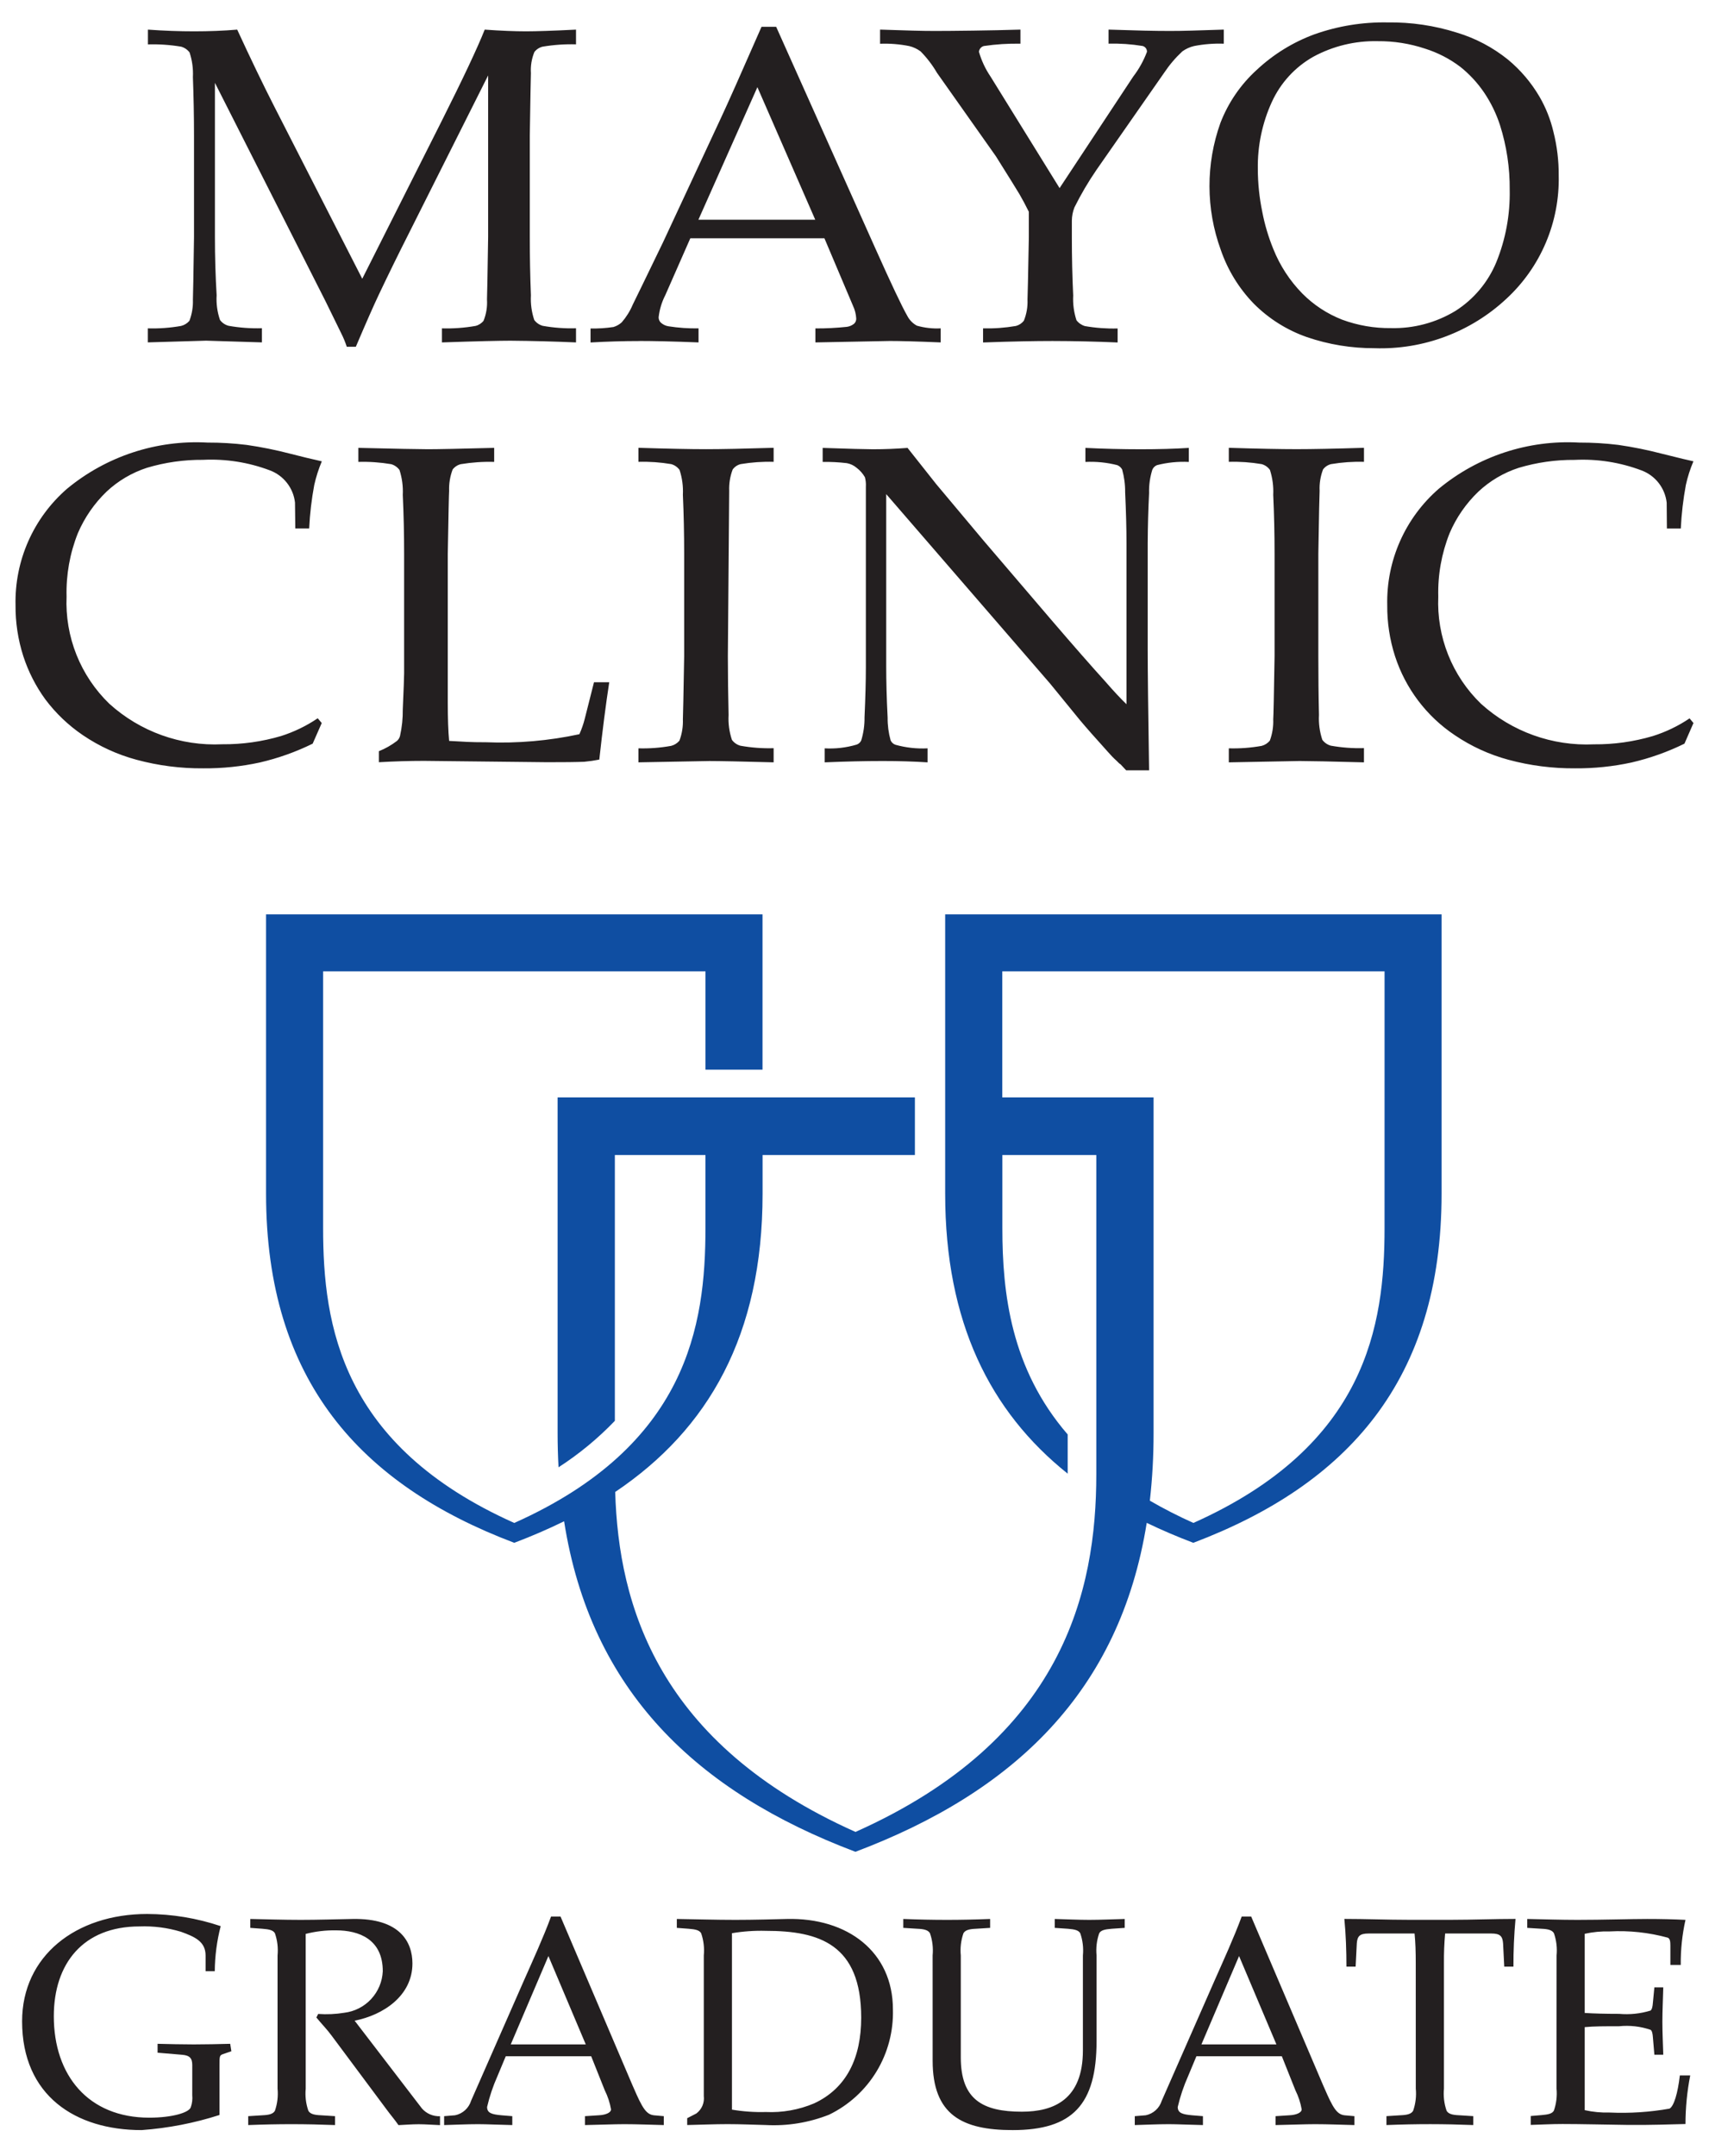
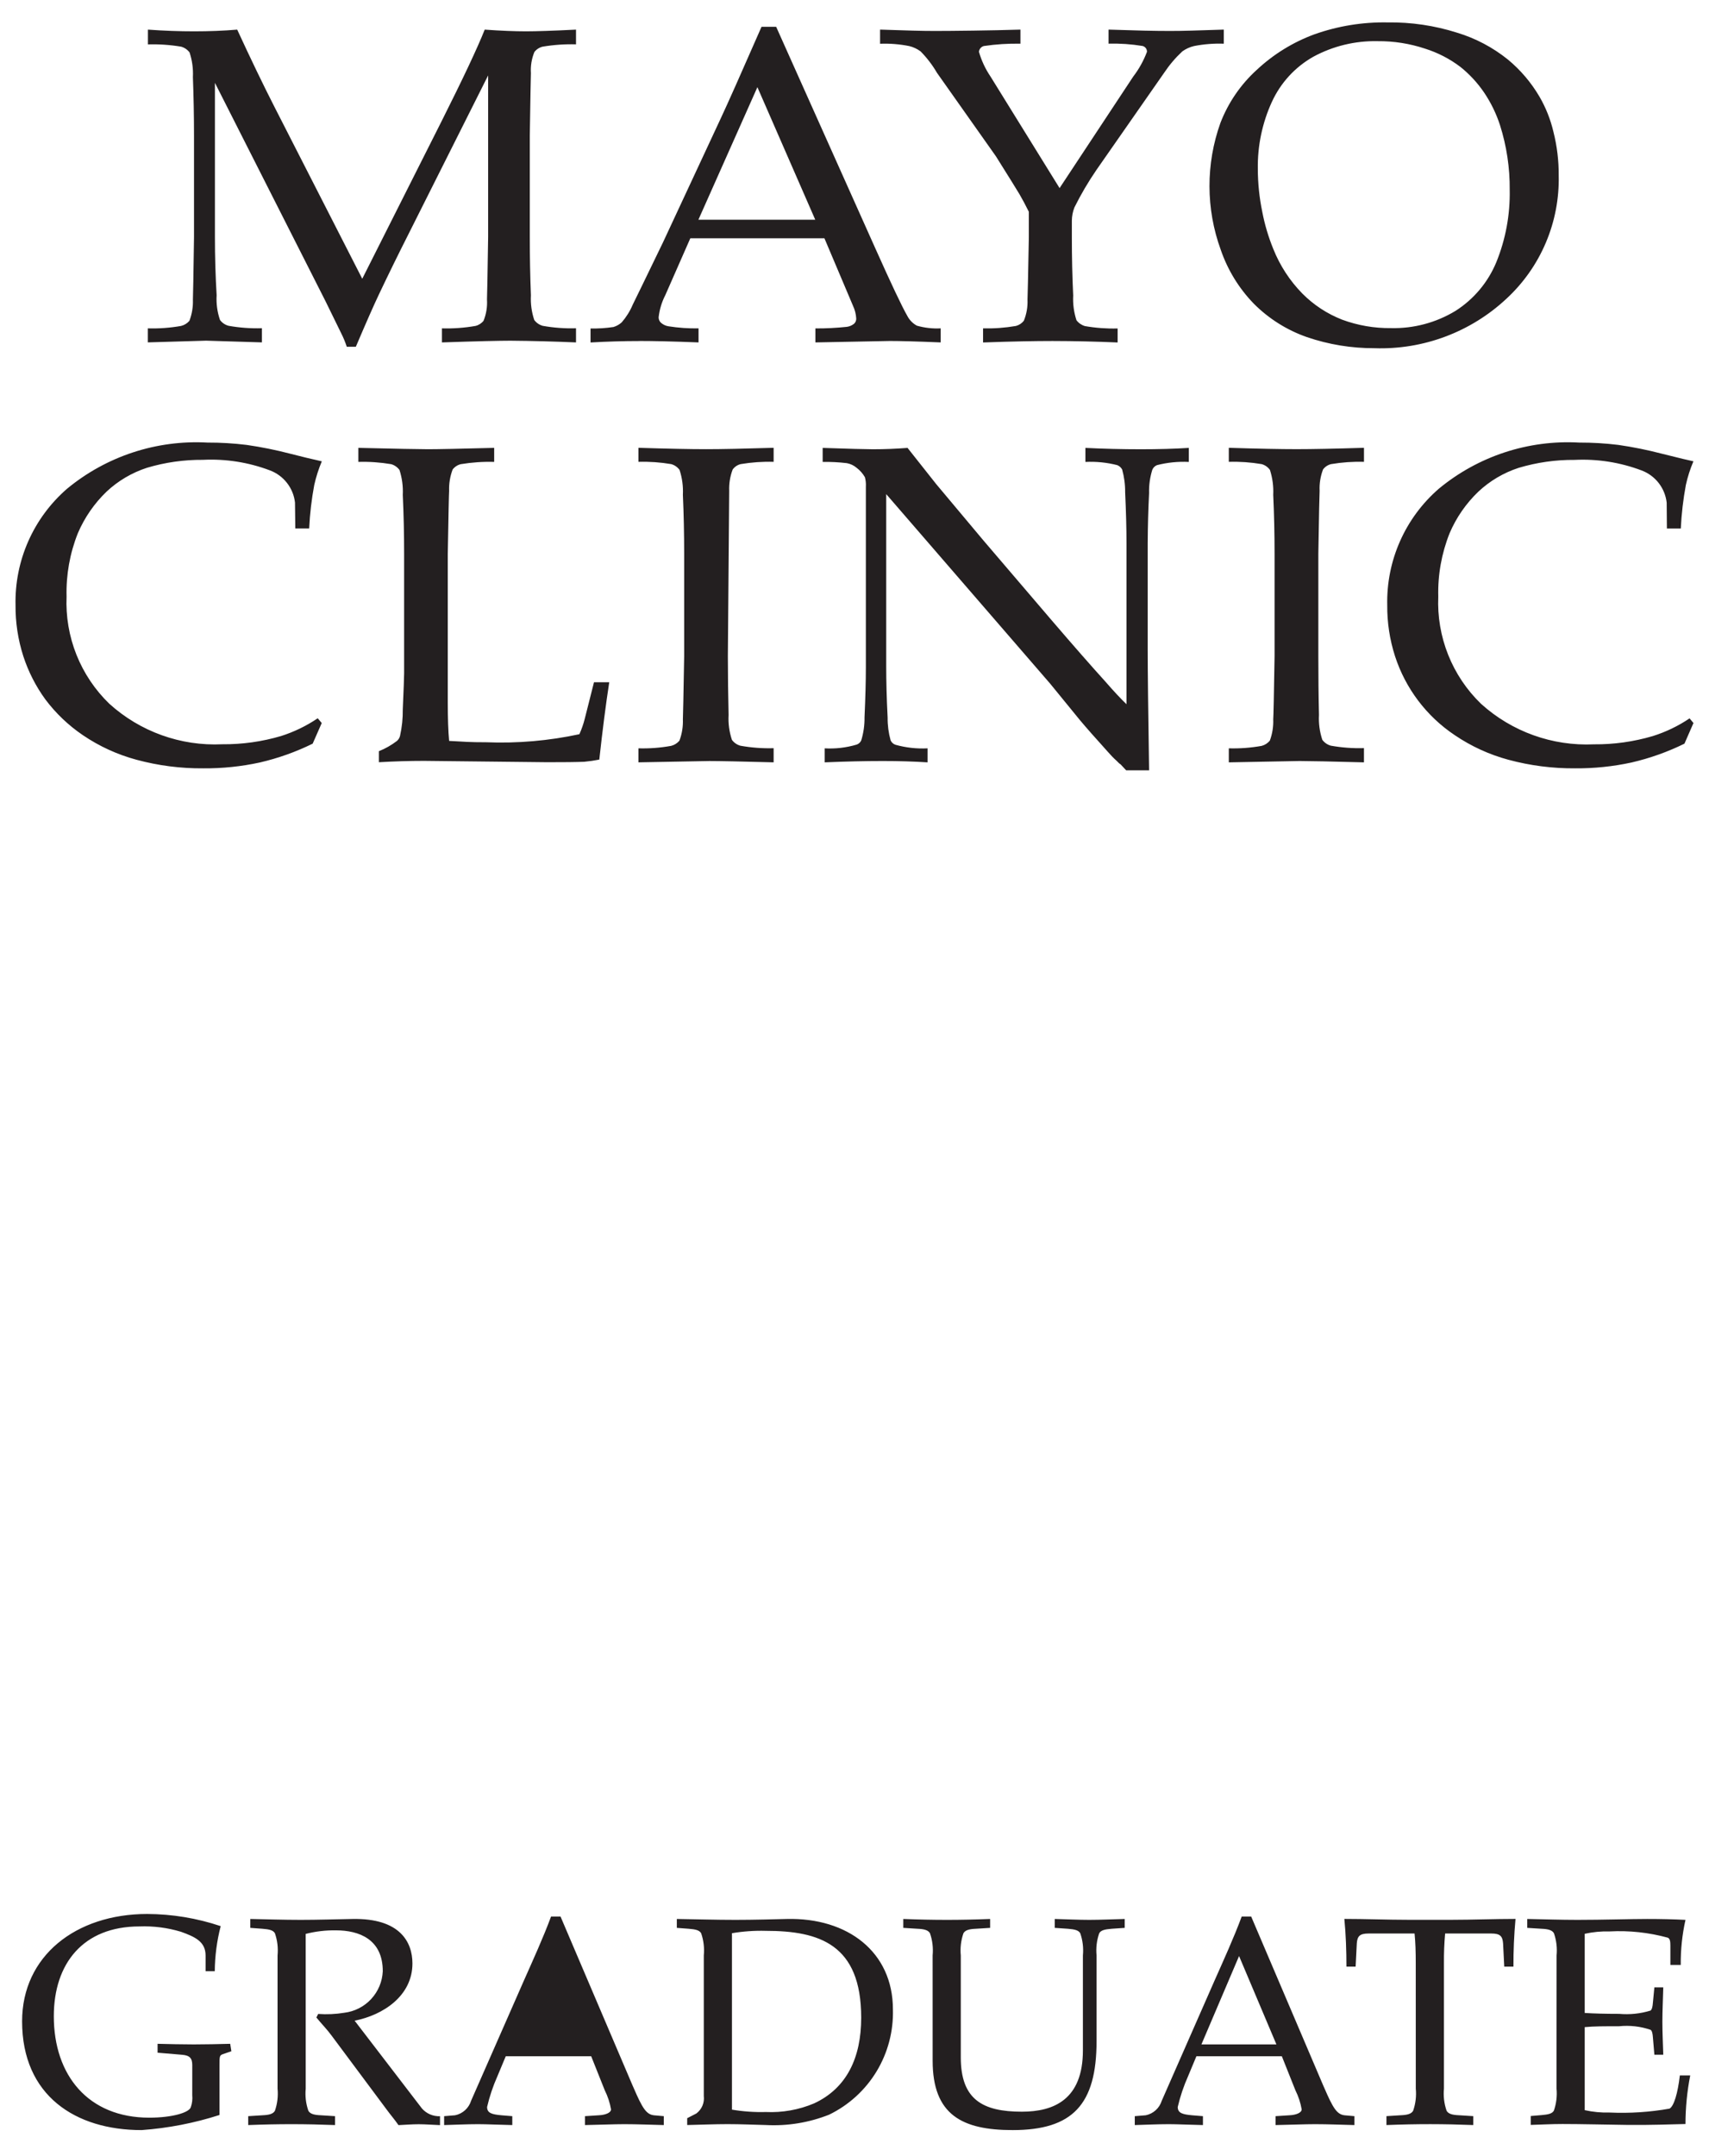
<svg xmlns="http://www.w3.org/2000/svg" width="88" height="111" viewBox="0 0 88 111" fill="none">
-   <path d="M61.451 47.069H48.669V61.451C48.669 68.051 50.969 72.657 54.977 75.86V73.842C52.047 70.451 51.614 66.563 51.614 63.223V59.457H56.451V75.894C56.451 81.889 54.77 89.522 44.051 94.303C33.88 89.759 31.851 82.639 31.678 76.803C36.478 73.578 39.267 68.732 39.267 61.453V59.457H47.11V56.492H28.712V73.769C28.712 74.369 28.728 74.957 28.76 75.533C29.816 74.851 30.79 74.048 31.66 73.141V59.457H36.325V63.225C36.325 68.225 35.401 74.412 26.481 78.398C17.562 74.413 16.638 68.222 16.638 63.225V50.003H36.327V55.064H39.264V47.069H13.7V61.451C13.7 71.059 18.563 76.428 26.481 79.42C27.376 79.081 28.232 78.711 29.047 78.312C30.413 87.04 35.872 92.238 44.047 95.326C52.212 92.246 57.662 87.072 59.047 78.393C59.832 78.77 60.633 79.112 61.447 79.42C69.368 76.42 74.23 71.058 74.23 61.451V47.069H61.451ZM71.293 63.224C71.293 68.224 70.37 74.411 61.451 78.397C60.684 78.054 59.935 77.672 59.208 77.251C59.338 76.095 59.402 74.932 59.4 73.768V56.492H51.61V50.003H71.294L71.293 63.224Z" fill="#0F4EA2" />
-   <path d="M19.511 39.244V38.669C19.842 38.537 20.154 38.36 20.437 38.143C20.518 38.075 20.575 37.982 20.599 37.879C20.699 37.431 20.746 36.973 20.74 36.514C20.785 35.474 20.809 34.857 20.809 34.658V28.51C20.809 27.48 20.786 26.467 20.74 25.479C20.762 25.044 20.704 24.609 20.571 24.194C20.465 24.049 20.314 23.943 20.141 23.894C19.583 23.801 19.018 23.761 18.453 23.777V23.055C20.384 23.101 21.575 23.125 22.035 23.125C22.542 23.125 23.679 23.102 25.446 23.055V23.777C24.871 23.761 24.295 23.801 23.727 23.894C23.559 23.935 23.41 24.033 23.306 24.171C23.174 24.522 23.113 24.896 23.126 25.271C23.114 25.423 23.093 26.5 23.057 28.507V36.184C23.057 36.984 23.08 37.636 23.126 38.14C24.026 38.186 24.132 38.209 25.026 38.209C26.64 38.274 28.255 38.135 29.834 37.795C29.948 37.542 30.039 37.279 30.108 37.01L30.586 35.12H31.371C31.196 36.253 31.026 37.581 30.859 39.102C30.603 39.152 30.345 39.19 30.086 39.214C29.672 39.231 29.037 39.238 28.181 39.237L21.833 39.168C21.074 39.168 20.298 39.192 19.513 39.237M39.836 38.522V39.243C38.155 39.198 37.051 39.176 36.524 39.176L32.875 39.243V38.522C33.439 38.538 34.004 38.496 34.559 38.395C34.726 38.353 34.875 38.259 34.986 38.127C35.117 37.776 35.177 37.402 35.163 37.027C35.172 36.865 35.194 35.782 35.229 33.779V28.503C35.229 27.472 35.207 26.462 35.163 25.473C35.185 25.039 35.127 24.604 34.992 24.191C34.886 24.044 34.733 23.938 34.559 23.891C34.003 23.797 33.439 23.758 32.875 23.774V23.052C34.375 23.099 35.541 23.123 36.361 23.123C37.148 23.123 38.304 23.099 39.836 23.052V23.774C39.269 23.758 38.701 23.797 38.141 23.891C37.974 23.931 37.827 24.03 37.726 24.17C37.593 24.521 37.533 24.895 37.548 25.27C37.537 25.42 37.517 26.496 37.479 28.501V33.776C37.479 34.816 37.494 35.824 37.517 36.805C37.492 37.24 37.551 37.675 37.689 38.088C37.796 38.234 37.949 38.339 38.123 38.388C38.688 38.489 39.262 38.532 39.836 38.515M37.548 25.275C37.537 25.425 37.517 26.501 37.479 28.506V33.781M42.465 39.244V38.523C43.019 38.554 43.574 38.489 44.106 38.332C44.159 38.315 44.208 38.287 44.249 38.249C44.291 38.212 44.324 38.167 44.347 38.116C44.465 37.729 44.522 37.326 44.516 36.922C44.562 35.916 44.585 35.055 44.585 34.328V25.058C44.596 24.892 44.579 24.726 44.536 24.565C44.426 24.375 44.28 24.209 44.104 24.077C43.961 23.956 43.788 23.875 43.604 23.842C43.192 23.793 42.776 23.772 42.361 23.779V23.057C43.729 23.103 44.594 23.127 44.947 23.127C45.547 23.127 46.134 23.103 46.732 23.057L48.206 24.919L50.637 27.819L54.176 31.959C55.309 33.279 56.219 34.317 56.905 35.072C57.34 35.573 57.707 35.966 58.005 36.251V27.951C58.005 27.206 57.982 26.333 57.936 25.342C57.94 24.946 57.888 24.551 57.782 24.169C57.727 24.067 57.638 23.988 57.53 23.944C56.995 23.807 56.442 23.752 55.89 23.779V23.057C56.828 23.103 57.776 23.127 58.744 23.127C59.649 23.127 60.472 23.104 61.213 23.057V23.779C60.662 23.752 60.11 23.807 59.575 23.944C59.521 23.966 59.472 23.998 59.431 24.039C59.39 24.08 59.357 24.128 59.335 24.182C59.214 24.57 59.157 24.976 59.169 25.382C59.126 26.243 59.102 27.104 59.098 27.966V33.443C59.098 34.555 59.122 36.626 59.169 39.655H57.989L57.694 39.339C57.648 39.33 57.548 39.209 57.508 39.175C57.348 39.032 57.197 38.878 57.057 38.715C56.4 37.988 55.916 37.439 55.606 37.068L54.075 35.193L45.633 25.436V34.273C45.633 35.027 45.652 35.911 45.706 36.938C45.701 37.334 45.753 37.729 45.859 38.111C45.883 38.165 45.917 38.213 45.961 38.252C46.004 38.291 46.055 38.322 46.111 38.34C46.648 38.489 47.205 38.551 47.761 38.523V39.244C47.061 39.199 46.289 39.175 45.455 39.175C44.536 39.175 43.536 39.199 42.462 39.244M70.233 38.522V39.244C68.556 39.199 67.452 39.176 66.921 39.175L63.274 39.244V38.522C63.84 38.538 64.407 38.496 64.965 38.396C65.13 38.353 65.277 38.259 65.386 38.127C65.516 37.776 65.576 37.402 65.561 37.027C65.575 36.867 65.598 35.785 65.63 33.781V28.503C65.63 27.473 65.607 26.463 65.561 25.473C65.582 25.039 65.525 24.605 65.392 24.191C65.288 24.044 65.136 23.938 64.962 23.891C64.404 23.797 63.839 23.758 63.274 23.774V23.052C64.774 23.099 65.942 23.122 66.76 23.122C67.547 23.122 68.708 23.1 70.234 23.052V23.774C69.668 23.758 69.102 23.797 68.543 23.891C68.375 23.931 68.227 24.029 68.125 24.168C67.992 24.519 67.932 24.893 67.95 25.268C67.939 25.417 67.917 26.494 67.884 28.497V33.773C67.884 34.813 67.893 35.821 67.917 36.802C67.893 37.237 67.952 37.672 68.089 38.085C68.197 38.23 68.35 38.336 68.524 38.385C69.088 38.486 69.661 38.528 70.234 38.511M87.2 37.22L86.736 38.282C85.867 38.709 84.951 39.034 84.008 39.252C83.055 39.459 82.083 39.559 81.108 39.552C79.948 39.561 78.793 39.413 77.673 39.111C76.689 38.846 75.755 38.418 74.911 37.846C73.456 36.875 72.372 35.442 71.832 33.778C71.559 32.929 71.424 32.041 71.432 31.149C71.407 30.017 71.632 28.894 72.09 27.86C72.548 26.825 73.229 25.904 74.084 25.162C76.109 23.485 78.692 22.635 81.317 22.783C81.989 22.781 82.659 22.821 83.326 22.902C84.082 23.011 84.832 23.162 85.571 23.355C86.459 23.578 86.997 23.707 87.198 23.747C87.03 24.141 86.9 24.549 86.808 24.967C86.671 25.707 86.584 26.455 86.548 27.206H85.832L85.821 25.874C85.779 25.504 85.635 25.153 85.406 24.86C85.177 24.567 84.87 24.343 84.521 24.214C83.423 23.8 82.252 23.616 81.08 23.674C80.106 23.666 79.137 23.804 78.204 24.082C77.427 24.334 76.715 24.754 76.12 25.313C75.488 25.919 74.985 26.646 74.642 27.451C74.229 28.487 74.031 29.596 74.06 30.71C74.016 31.733 74.189 32.754 74.568 33.706C74.947 34.657 75.524 35.517 76.26 36.229C77.847 37.666 79.938 38.416 82.077 38.316C83.101 38.325 84.121 38.182 85.104 37.892C85.777 37.681 86.415 37.374 87 36.98L87.2 37.22ZM16.567 37.22L16.1 38.282C15.231 38.709 14.317 39.034 13.374 39.252C12.419 39.459 11.444 39.56 10.467 39.552C9.307 39.562 8.152 39.413 7.032 39.111C6.047 38.846 5.113 38.419 4.269 37.846C3.527 37.343 2.873 36.72 2.335 36.003C1.842 35.326 1.459 34.575 1.2 33.778C0.927 32.929 0.792 32.041 0.8 31.149C0.775 30.018 0.999 28.895 1.457 27.86C1.915 26.825 2.595 25.904 3.45 25.162C5.477 23.486 8.061 22.637 10.686 22.783C11.359 22.781 12.032 22.821 12.7 22.903C13.456 23.012 14.206 23.163 14.945 23.356C15.485 23.496 16.027 23.627 16.571 23.748C16.405 24.142 16.274 24.551 16.181 24.968C16.043 25.706 15.956 26.453 15.92 27.203H15.205L15.19 25.871C15.149 25.501 15.005 25.15 14.775 24.857C14.546 24.563 14.239 24.34 13.89 24.211C12.792 23.797 11.62 23.613 10.448 23.671C9.474 23.663 8.505 23.801 7.572 24.079C6.794 24.331 6.081 24.751 5.485 25.31C4.855 25.917 4.353 26.644 4.009 27.448C3.596 28.484 3.399 29.593 3.428 30.707C3.384 31.73 3.557 32.751 3.936 33.703C4.315 34.654 4.892 35.514 5.628 36.226C7.215 37.664 9.307 38.415 11.446 38.313C12.471 38.322 13.491 38.179 14.474 37.889C15.143 37.676 15.778 37.369 16.36 36.975L16.567 37.22ZM7.617 2.283V1.525C8.448 1.585 9.244 1.614 10.003 1.613C10.773 1.613 11.51 1.585 12.214 1.525C12.915 3.044 13.554 4.37 14.133 5.503L18.653 14.35L22.733 6.25C23.844 4.04 24.586 2.465 24.959 1.525C25.794 1.585 26.503 1.613 27.084 1.613C27.613 1.613 28.47 1.585 29.66 1.525V2.283C29.084 2.267 28.507 2.307 27.938 2.403C27.771 2.444 27.623 2.54 27.517 2.676C27.375 3.021 27.314 3.393 27.338 3.765C27.33 3.916 27.312 4.985 27.28 6.972V12.203C27.28 13.232 27.299 14.232 27.338 15.203C27.315 15.633 27.373 16.064 27.51 16.473C27.618 16.619 27.772 16.725 27.947 16.773C28.512 16.874 29.086 16.916 29.66 16.898V17.627C28.533 17.578 27.404 17.548 26.276 17.539C25.745 17.539 24.576 17.564 22.756 17.627V16.903C23.335 16.92 23.914 16.878 24.484 16.778C24.648 16.739 24.794 16.645 24.899 16.513C25.04 16.164 25.1 15.788 25.076 15.413C25.085 15.253 25.104 14.184 25.135 12.194V3.882L21.025 12.069C20.508 13.09 20.004 14.118 19.513 15.152C19.246 15.714 18.849 16.614 18.322 17.852H17.857C17.779 17.614 17.684 17.383 17.571 17.16L16.76 15.503L11.067 4.264V12.193C11.067 13.221 11.096 14.226 11.155 15.2C11.129 15.631 11.188 16.063 11.328 16.471C11.436 16.619 11.592 16.724 11.769 16.771C12.336 16.872 12.912 16.914 13.487 16.896V17.625L10.613 17.537L7.613 17.625V16.903C8.187 16.92 8.761 16.878 9.326 16.778C9.493 16.737 9.643 16.644 9.754 16.513C9.886 16.164 9.947 15.792 9.933 15.419C9.942 15.26 9.961 14.188 9.99 12.203V6.969C9.99 5.947 9.969 4.948 9.933 3.969C9.955 3.539 9.896 3.108 9.761 2.699C9.653 2.555 9.5 2.451 9.327 2.403C8.762 2.308 8.189 2.269 7.617 2.286M32.947 17.553C33.62 17.553 34.625 17.573 35.969 17.627V16.903C35.45 16.912 34.932 16.877 34.42 16.796C34.267 16.773 34.126 16.703 34.014 16.596C33.95 16.524 33.914 16.431 33.914 16.335C33.959 15.934 34.076 15.545 34.261 15.187L35.546 12.266H42.451L43.926 15.749C44.021 15.952 44.076 16.171 44.089 16.394C44.091 16.442 44.083 16.49 44.066 16.535C44.049 16.58 44.023 16.622 43.989 16.656C43.88 16.748 43.747 16.807 43.605 16.825C43.067 16.882 42.527 16.909 41.986 16.906V17.627L45.822 17.553C46.314 17.553 47.185 17.573 48.437 17.627V16.903C48.024 16.925 47.61 16.878 47.212 16.765C46.996 16.648 46.822 16.467 46.712 16.248C46.439 15.772 45.889 14.611 45.064 12.766L39.966 1.379H39.213C38.146 3.814 37.449 5.38 37.12 6.079L34.138 12.479C33.238 14.332 32.727 15.397 32.583 15.679C32.443 16.012 32.251 16.32 32.015 16.593C31.892 16.705 31.746 16.787 31.587 16.834C31.197 16.893 30.802 16.918 30.408 16.909V17.63C31.253 17.581 32.099 17.556 32.946 17.556M39 4.487L41.979 11.311H35.962L39 4.487ZM58.35 3.945C58.648 3.556 58.887 3.126 59.06 2.667C59.062 2.599 59.041 2.532 59 2.477C58.959 2.423 58.9 2.384 58.834 2.367C58.255 2.272 57.668 2.232 57.081 2.247V1.524C58.55 1.573 59.415 1.594 60.235 1.594C61.025 1.594 61.455 1.572 63.016 1.524V2.249C62.504 2.231 61.992 2.272 61.49 2.369C61.272 2.419 61.065 2.513 60.883 2.643C60.529 2.972 60.215 3.341 59.947 3.743L56.461 8.743C56.037 9.361 55.657 10.007 55.324 10.678C55.239 10.895 55.195 11.125 55.192 11.358V12.22C55.192 13.247 55.215 14.248 55.261 15.214C55.238 15.645 55.296 16.076 55.43 16.486C55.539 16.63 55.692 16.735 55.865 16.786C56.421 16.883 56.985 16.924 57.549 16.909V17.63C56.433 17.581 55.316 17.556 54.199 17.554C53.299 17.554 52.099 17.575 50.62 17.63V16.903C51.186 16.917 51.752 16.876 52.31 16.78C52.472 16.738 52.617 16.644 52.72 16.512C52.86 16.166 52.924 15.795 52.908 15.422C52.917 15.264 52.94 14.194 52.977 12.212V10.903C52.81 10.564 52.648 10.26 52.491 9.991C52.38 9.802 51.977 9.154 51.282 8.046L48.245 3.746C48.012 3.346 47.729 2.976 47.404 2.646C47.229 2.516 47.029 2.422 46.817 2.372C46.323 2.273 45.82 2.233 45.317 2.252V1.524C46.881 1.573 47.352 1.594 48.144 1.594C48.972 1.594 51.071 1.572 52.544 1.524V2.249C51.914 2.237 51.285 2.277 50.662 2.369C50.594 2.387 50.533 2.425 50.487 2.479C50.442 2.532 50.414 2.599 50.408 2.669C50.539 3.124 50.742 3.555 51.008 3.947L54.56 9.683L58.35 3.945ZM65.49 5.25C65.938 4.267 66.686 3.451 67.627 2.92C68.642 2.37 69.784 2.094 70.938 2.12C71.765 2.112 72.587 2.242 73.372 2.502C74.033 2.709 74.654 3.029 75.205 3.449C75.673 3.824 76.082 4.267 76.419 4.763C76.769 5.282 77.045 5.847 77.238 6.442C77.579 7.517 77.748 8.64 77.738 9.768C77.764 11.047 77.529 12.319 77.046 13.504C76.619 14.533 75.886 15.406 74.946 16.004C73.945 16.611 72.791 16.919 71.621 16.89C70.765 16.9 69.915 16.753 69.112 16.457C68.338 16.155 67.636 15.694 67.052 15.103C66.411 14.447 65.906 13.671 65.566 12.82C65.312 12.199 65.12 11.554 64.995 10.895C64.846 10.174 64.77 9.439 64.768 8.703C64.748 7.512 64.995 6.331 65.49 5.248M62.86 12.862C63.216 13.899 63.797 14.845 64.56 15.632C65.329 16.404 66.263 16.992 67.291 17.352C68.412 17.736 69.59 17.929 70.775 17.925C73.287 18.01 75.73 17.095 77.567 15.38C78.441 14.573 79.134 13.59 79.598 12.494C80.063 11.399 80.289 10.217 80.261 9.028C80.266 8.273 80.175 7.52 79.99 6.788C79.841 6.152 79.599 5.542 79.271 4.977C78.846 4.252 78.298 3.606 77.651 3.07C76.872 2.441 75.978 1.969 75.019 1.68C73.866 1.315 72.662 1.137 71.453 1.154C70.168 1.13 68.889 1.338 67.678 1.768C66.578 2.173 65.571 2.795 64.715 3.595C63.886 4.347 63.245 5.283 62.842 6.327C62.085 8.44 62.091 10.753 62.86 12.862ZM9.9 106.309C9.9 105.958 9.778 105.809 9.381 105.775L8.114 105.668V105.21C8.74 105.225 9.366 105.241 9.976 105.241C10.602 105.241 11.228 105.226 11.853 105.21L11.914 105.592L11.471 105.745C11.303 105.806 11.303 105.867 11.303 106.31V108.874C10.001 109.293 8.653 109.554 7.289 109.652C3.889 109.652 1.138 107.881 1.138 104.052C1.138 100.694 3.901 98.527 7.579 98.527C8.866 98.532 10.144 98.743 11.364 99.153C11.168 99.911 11.065 100.69 11.059 101.473H10.586V100.664C10.586 99.947 10.036 99.702 9.319 99.443C8.627 99.234 7.905 99.141 7.182 99.168C4.282 99.168 2.771 101.076 2.771 103.793C2.771 106.83 4.542 109.013 7.686 109.013C8.861 109.013 9.731 108.753 9.823 108.479C9.894 108.278 9.92 108.065 9.899 107.853L9.9 106.309ZM15.742 107.515C15.705 107.902 15.751 108.293 15.879 108.66C15.971 108.813 16.154 108.874 16.52 108.889L17.253 108.935V109.393C16.516 109.364 15.778 109.348 15.04 109.347C14.292 109.347 13.575 109.362 12.781 109.393V108.935L13.514 108.889C13.88 108.874 14.063 108.813 14.155 108.66C14.283 108.293 14.329 107.902 14.292 107.515V100.662C14.329 100.275 14.283 99.884 14.155 99.517C14.063 99.364 13.88 99.317 13.514 99.288L12.888 99.242V98.784C13.697 98.799 14.582 98.83 15.483 98.83C16.384 98.83 17.269 98.8 18.154 98.784C20.596 98.738 21.237 99.974 21.237 101.074C21.237 102.738 19.737 103.73 18.261 104.02L21.726 108.538C21.841 108.67 21.985 108.775 22.146 108.844C22.307 108.913 22.482 108.945 22.657 108.938V109.396C22.257 109.381 21.909 109.35 21.557 109.35C21.205 109.35 20.87 109.381 20.519 109.396C20.319 109.106 20.092 108.847 19.893 108.572L17.085 104.802C16.841 104.466 16.551 104.176 16.291 103.856L16.383 103.673C16.831 103.705 17.282 103.685 17.726 103.612C18.256 103.549 18.747 103.299 19.11 102.908C19.474 102.516 19.686 102.009 19.71 101.475C19.71 99.827 18.489 99.369 17.298 99.369C16.773 99.361 16.25 99.423 15.741 99.552L15.742 107.515ZM32.562 107.332C32.699 107.637 32.867 108.049 33.05 108.37C33.218 108.66 33.386 108.858 33.661 108.889L34.18 108.935V109.393C33.508 109.378 32.837 109.347 32.15 109.347C31.616 109.347 30.944 109.378 30.12 109.393V108.935L30.837 108.889C31.158 108.874 31.463 108.767 31.463 108.584C31.404 108.245 31.296 107.915 31.142 107.607L30.442 105.852H26.042L25.615 106.875C25.387 107.386 25.208 107.917 25.081 108.462C25.081 108.783 25.341 108.844 25.814 108.889L26.379 108.935V109.393C25.646 109.378 25.066 109.347 24.624 109.347C24.024 109.347 23.449 109.378 22.869 109.393V108.935L23.434 108.889C23.626 108.85 23.803 108.759 23.948 108.628C24.093 108.496 24.2 108.328 24.258 108.141L26.975 101.959C27.448 100.891 27.967 99.759 28.375 98.659H28.863L32.562 107.332ZM30.162 105.241L28.239 100.693L26.3 105.241H30.162ZM36.24 100.662C36.277 100.275 36.231 99.884 36.103 99.517C36.011 99.364 35.828 99.317 35.462 99.288L34.851 99.242V98.784C35.874 98.799 36.851 98.83 37.858 98.83C38.865 98.83 39.842 98.8 40.514 98.784C43.643 98.708 45.978 100.478 45.978 103.439C46.01 104.562 45.718 105.671 45.136 106.632C44.554 107.593 43.706 108.366 42.696 108.857C41.659 109.269 40.544 109.451 39.43 109.391C38.819 109.376 38.148 109.345 37.461 109.345C36.774 109.345 36.103 109.376 35.385 109.391V109.04L35.858 108.796C35.995 108.693 36.103 108.555 36.17 108.397C36.237 108.239 36.261 108.066 36.24 107.896V100.662ZM37.69 108.599C38.265 108.696 38.847 108.737 39.43 108.721C40.282 108.761 41.132 108.61 41.918 108.278C43.597 107.5 44.345 105.927 44.345 103.867C44.345 100.082 42.178 99.395 39.43 99.395C38.847 99.379 38.265 99.42 37.69 99.517V108.599ZM48.023 100.662C48.06 100.275 48.014 99.884 47.886 99.517C47.794 99.364 47.611 99.303 47.245 99.288L46.512 99.242V98.784C47.306 98.815 48.023 98.83 48.771 98.83C49.471 98.83 50.191 98.815 50.984 98.784V99.242L50.251 99.288C49.885 99.303 49.702 99.364 49.61 99.517C49.482 99.884 49.436 100.275 49.473 100.662V105.912C49.473 108.08 50.602 108.705 52.617 108.705C54.265 108.705 55.761 108.079 55.761 105.546V100.662C55.798 100.275 55.752 99.884 55.624 99.517C55.532 99.364 55.349 99.317 54.983 99.288L54.311 99.242V98.784C54.921 98.799 55.532 98.83 56.082 98.83C56.693 98.83 57.242 98.8 57.914 98.784V99.242L57.242 99.288C56.876 99.318 56.693 99.364 56.601 99.517C56.473 99.884 56.427 100.275 56.464 100.662V105.073C56.464 108.339 55.228 109.652 52.145 109.652C49.55 109.652 48.024 108.874 48.024 106.08L48.023 100.662ZM68.125 107.332C68.262 107.637 68.43 108.049 68.613 108.37C68.781 108.66 68.949 108.858 69.224 108.889L69.743 108.935V109.393C69.071 109.378 68.4 109.347 67.713 109.347C67.179 109.347 66.507 109.378 65.683 109.393V108.935L66.4 108.889C66.721 108.874 67.026 108.767 67.026 108.584C66.967 108.245 66.859 107.915 66.705 107.607L66.005 105.852H61.605L61.178 106.875C60.95 107.386 60.771 107.917 60.644 108.462C60.644 108.783 60.904 108.844 61.377 108.889L61.942 108.935V109.393C61.209 109.378 60.629 109.347 60.187 109.347C59.587 109.347 59.012 109.378 58.432 109.393V108.935L58.997 108.889C59.189 108.85 59.366 108.759 59.511 108.628C59.656 108.496 59.763 108.328 59.821 108.141L62.538 101.959C63.011 100.891 63.53 99.759 63.938 98.659H64.426L68.125 107.332ZM65.725 105.241L63.802 100.693L61.864 105.241H65.725ZM72.9 101.058C72.9 100.478 72.885 99.99 72.839 99.532H70.475C70.017 99.532 69.895 99.669 69.865 100.032L69.804 101.238H69.331C69.331 100.414 69.301 99.574 69.224 98.781C70.324 98.781 71.424 98.827 72.524 98.827H74.737C75.837 98.827 76.937 98.781 78.037 98.781C77.963 99.598 77.927 100.418 77.93 101.238H77.457L77.396 100.032C77.366 99.666 77.243 99.532 76.786 99.532H74.413C74.367 100.039 74.347 100.549 74.352 101.058V107.514C74.315 107.901 74.361 108.292 74.489 108.659C74.581 108.812 74.764 108.873 75.13 108.888L75.863 108.934V109.392C75.126 109.363 74.388 109.347 73.65 109.346C72.902 109.346 72.185 109.361 71.391 109.392V108.934L72.124 108.888C72.49 108.873 72.673 108.812 72.765 108.659C72.893 108.292 72.939 107.901 72.902 107.514L72.9 101.058ZM80.152 100.662C80.189 100.275 80.143 99.884 80.015 99.517C79.923 99.364 79.74 99.303 79.374 99.288L78.641 99.242V98.784C79.481 98.799 80.35 98.83 81.22 98.83C82.548 98.83 83.952 98.784 84.82 98.784C85.507 98.784 86.194 98.799 86.789 98.83C86.619 99.591 86.537 100.37 86.545 101.15H86.011V100.158C86.011 99.958 85.996 99.792 85.874 99.746C84.9 99.48 83.89 99.371 82.882 99.425C82.451 99.413 82.021 99.454 81.6 99.547V103.622C82.088 103.652 82.638 103.668 83.371 103.668C83.916 103.717 84.466 103.66 84.989 103.5C85.065 103.439 85.096 103.3 85.111 103.1L85.187 102.306H85.645C85.63 102.932 85.599 103.512 85.599 104.077C85.599 104.642 85.63 105.222 85.645 105.771H85.187L85.111 104.871C85.096 104.671 85.065 104.535 84.989 104.489C84.469 104.312 83.917 104.25 83.371 104.306C82.638 104.306 82.071 104.306 81.6 104.352V108.626C82.021 108.719 82.451 108.76 82.882 108.748C83.914 108.795 84.948 108.728 85.965 108.548C86.194 108.426 86.392 107.754 86.499 106.839H87.033C86.872 107.663 86.79 108.5 86.789 109.339C86.117 109.354 84.912 109.4 83.782 109.385C82.607 109.37 81.401 109.339 80.455 109.339C79.875 109.339 79.371 109.37 78.822 109.385V108.927L79.371 108.881C79.737 108.85 79.92 108.805 80.012 108.652C80.14 108.285 80.186 107.894 80.149 107.507L80.152 100.662Z" fill="#231F20" />
+   <path d="M19.511 39.244V38.669C19.842 38.537 20.154 38.36 20.437 38.143C20.518 38.075 20.575 37.982 20.599 37.879C20.699 37.431 20.746 36.973 20.74 36.514C20.785 35.474 20.809 34.857 20.809 34.658V28.51C20.809 27.48 20.786 26.467 20.74 25.479C20.762 25.044 20.704 24.609 20.571 24.194C20.465 24.049 20.314 23.943 20.141 23.894C19.583 23.801 19.018 23.761 18.453 23.777V23.055C20.384 23.101 21.575 23.125 22.035 23.125C22.542 23.125 23.679 23.102 25.446 23.055V23.777C24.871 23.761 24.295 23.801 23.727 23.894C23.559 23.935 23.41 24.033 23.306 24.171C23.174 24.522 23.113 24.896 23.126 25.271C23.114 25.423 23.093 26.5 23.057 28.507V36.184C23.057 36.984 23.08 37.636 23.126 38.14C24.026 38.186 24.132 38.209 25.026 38.209C26.64 38.274 28.255 38.135 29.834 37.795C29.948 37.542 30.039 37.279 30.108 37.01L30.586 35.12H31.371C31.196 36.253 31.026 37.581 30.859 39.102C30.603 39.152 30.345 39.19 30.086 39.214C29.672 39.231 29.037 39.238 28.181 39.237L21.833 39.168C21.074 39.168 20.298 39.192 19.513 39.237M39.836 38.522V39.243C38.155 39.198 37.051 39.176 36.524 39.176L32.875 39.243V38.522C33.439 38.538 34.004 38.496 34.559 38.395C34.726 38.353 34.875 38.259 34.986 38.127C35.117 37.776 35.177 37.402 35.163 37.027C35.172 36.865 35.194 35.782 35.229 33.779V28.503C35.229 27.472 35.207 26.462 35.163 25.473C35.185 25.039 35.127 24.604 34.992 24.191C34.886 24.044 34.733 23.938 34.559 23.891C34.003 23.797 33.439 23.758 32.875 23.774V23.052C34.375 23.099 35.541 23.123 36.361 23.123C37.148 23.123 38.304 23.099 39.836 23.052V23.774C39.269 23.758 38.701 23.797 38.141 23.891C37.974 23.931 37.827 24.03 37.726 24.17C37.593 24.521 37.533 24.895 37.548 25.27C37.537 25.42 37.517 26.496 37.479 28.501V33.776C37.479 34.816 37.494 35.824 37.517 36.805C37.492 37.24 37.551 37.675 37.689 38.088C37.796 38.234 37.949 38.339 38.123 38.388C38.688 38.489 39.262 38.532 39.836 38.515M37.548 25.275C37.537 25.425 37.517 26.501 37.479 28.506V33.781M42.465 39.244V38.523C43.019 38.554 43.574 38.489 44.106 38.332C44.159 38.315 44.208 38.287 44.249 38.249C44.291 38.212 44.324 38.167 44.347 38.116C44.465 37.729 44.522 37.326 44.516 36.922C44.562 35.916 44.585 35.055 44.585 34.328V25.058C44.596 24.892 44.579 24.726 44.536 24.565C44.426 24.375 44.28 24.209 44.104 24.077C43.961 23.956 43.788 23.875 43.604 23.842C43.192 23.793 42.776 23.772 42.361 23.779V23.057C43.729 23.103 44.594 23.127 44.947 23.127C45.547 23.127 46.134 23.103 46.732 23.057L48.206 24.919L50.637 27.819L54.176 31.959C55.309 33.279 56.219 34.317 56.905 35.072C57.34 35.573 57.707 35.966 58.005 36.251V27.951C58.005 27.206 57.982 26.333 57.936 25.342C57.94 24.946 57.888 24.551 57.782 24.169C57.727 24.067 57.638 23.988 57.53 23.944C56.995 23.807 56.442 23.752 55.89 23.779V23.057C56.828 23.103 57.776 23.127 58.744 23.127C59.649 23.127 60.472 23.104 61.213 23.057V23.779C60.662 23.752 60.11 23.807 59.575 23.944C59.521 23.966 59.472 23.998 59.431 24.039C59.39 24.08 59.357 24.128 59.335 24.182C59.214 24.57 59.157 24.976 59.169 25.382C59.126 26.243 59.102 27.104 59.098 27.966V33.443C59.098 34.555 59.122 36.626 59.169 39.655H57.989L57.694 39.339C57.648 39.33 57.548 39.209 57.508 39.175C57.348 39.032 57.197 38.878 57.057 38.715C56.4 37.988 55.916 37.439 55.606 37.068L54.075 35.193L45.633 25.436V34.273C45.633 35.027 45.652 35.911 45.706 36.938C45.701 37.334 45.753 37.729 45.859 38.111C45.883 38.165 45.917 38.213 45.961 38.252C46.004 38.291 46.055 38.322 46.111 38.34C46.648 38.489 47.205 38.551 47.761 38.523V39.244C47.061 39.199 46.289 39.175 45.455 39.175C44.536 39.175 43.536 39.199 42.462 39.244M70.233 38.522V39.244C68.556 39.199 67.452 39.176 66.921 39.175L63.274 39.244V38.522C63.84 38.538 64.407 38.496 64.965 38.396C65.13 38.353 65.277 38.259 65.386 38.127C65.516 37.776 65.576 37.402 65.561 37.027C65.575 36.867 65.598 35.785 65.63 33.781V28.503C65.63 27.473 65.607 26.463 65.561 25.473C65.582 25.039 65.525 24.605 65.392 24.191C65.288 24.044 65.136 23.938 64.962 23.891C64.404 23.797 63.839 23.758 63.274 23.774V23.052C64.774 23.099 65.942 23.122 66.76 23.122C67.547 23.122 68.708 23.1 70.234 23.052V23.774C69.668 23.758 69.102 23.797 68.543 23.891C68.375 23.931 68.227 24.029 68.125 24.168C67.992 24.519 67.932 24.893 67.95 25.268C67.939 25.417 67.917 26.494 67.884 28.497V33.773C67.884 34.813 67.893 35.821 67.917 36.802C67.893 37.237 67.952 37.672 68.089 38.085C68.197 38.23 68.35 38.336 68.524 38.385C69.088 38.486 69.661 38.528 70.234 38.511M87.2 37.22L86.736 38.282C85.867 38.709 84.951 39.034 84.008 39.252C83.055 39.459 82.083 39.559 81.108 39.552C79.948 39.561 78.793 39.413 77.673 39.111C76.689 38.846 75.755 38.418 74.911 37.846C73.456 36.875 72.372 35.442 71.832 33.778C71.559 32.929 71.424 32.041 71.432 31.149C71.407 30.017 71.632 28.894 72.09 27.86C72.548 26.825 73.229 25.904 74.084 25.162C76.109 23.485 78.692 22.635 81.317 22.783C81.989 22.781 82.659 22.821 83.326 22.902C84.082 23.011 84.832 23.162 85.571 23.355C86.459 23.578 86.997 23.707 87.198 23.747C87.03 24.141 86.9 24.549 86.808 24.967C86.671 25.707 86.584 26.455 86.548 27.206H85.832L85.821 25.874C85.779 25.504 85.635 25.153 85.406 24.86C85.177 24.567 84.87 24.343 84.521 24.214C83.423 23.8 82.252 23.616 81.08 23.674C80.106 23.666 79.137 23.804 78.204 24.082C77.427 24.334 76.715 24.754 76.12 25.313C75.488 25.919 74.985 26.646 74.642 27.451C74.229 28.487 74.031 29.596 74.06 30.71C74.016 31.733 74.189 32.754 74.568 33.706C74.947 34.657 75.524 35.517 76.26 36.229C77.847 37.666 79.938 38.416 82.077 38.316C83.101 38.325 84.121 38.182 85.104 37.892C85.777 37.681 86.415 37.374 87 36.98L87.2 37.22ZM16.567 37.22L16.1 38.282C15.231 38.709 14.317 39.034 13.374 39.252C12.419 39.459 11.444 39.56 10.467 39.552C9.307 39.562 8.152 39.413 7.032 39.111C6.047 38.846 5.113 38.419 4.269 37.846C3.527 37.343 2.873 36.72 2.335 36.003C1.842 35.326 1.459 34.575 1.2 33.778C0.927 32.929 0.792 32.041 0.8 31.149C0.775 30.018 0.999 28.895 1.457 27.86C1.915 26.825 2.595 25.904 3.45 25.162C5.477 23.486 8.061 22.637 10.686 22.783C11.359 22.781 12.032 22.821 12.7 22.903C13.456 23.012 14.206 23.163 14.945 23.356C15.485 23.496 16.027 23.627 16.571 23.748C16.405 24.142 16.274 24.551 16.181 24.968C16.043 25.706 15.956 26.453 15.92 27.203H15.205L15.19 25.871C15.149 25.501 15.005 25.15 14.775 24.857C14.546 24.563 14.239 24.34 13.89 24.211C12.792 23.797 11.62 23.613 10.448 23.671C9.474 23.663 8.505 23.801 7.572 24.079C6.794 24.331 6.081 24.751 5.485 25.31C4.855 25.917 4.353 26.644 4.009 27.448C3.596 28.484 3.399 29.593 3.428 30.707C3.384 31.73 3.557 32.751 3.936 33.703C4.315 34.654 4.892 35.514 5.628 36.226C7.215 37.664 9.307 38.415 11.446 38.313C12.471 38.322 13.491 38.179 14.474 37.889C15.143 37.676 15.778 37.369 16.36 36.975L16.567 37.22ZM7.617 2.283V1.525C8.448 1.585 9.244 1.614 10.003 1.613C10.773 1.613 11.51 1.585 12.214 1.525C12.915 3.044 13.554 4.37 14.133 5.503L18.653 14.35L22.733 6.25C23.844 4.04 24.586 2.465 24.959 1.525C25.794 1.585 26.503 1.613 27.084 1.613C27.613 1.613 28.47 1.585 29.66 1.525V2.283C29.084 2.267 28.507 2.307 27.938 2.403C27.771 2.444 27.623 2.54 27.517 2.676C27.375 3.021 27.314 3.393 27.338 3.765C27.33 3.916 27.312 4.985 27.28 6.972V12.203C27.28 13.232 27.299 14.232 27.338 15.203C27.315 15.633 27.373 16.064 27.51 16.473C27.618 16.619 27.772 16.725 27.947 16.773C28.512 16.874 29.086 16.916 29.66 16.898V17.627C28.533 17.578 27.404 17.548 26.276 17.539C25.745 17.539 24.576 17.564 22.756 17.627V16.903C23.335 16.92 23.914 16.878 24.484 16.778C24.648 16.739 24.794 16.645 24.899 16.513C25.04 16.164 25.1 15.788 25.076 15.413C25.085 15.253 25.104 14.184 25.135 12.194V3.882L21.025 12.069C20.508 13.09 20.004 14.118 19.513 15.152C19.246 15.714 18.849 16.614 18.322 17.852H17.857C17.779 17.614 17.684 17.383 17.571 17.16L16.76 15.503L11.067 4.264V12.193C11.067 13.221 11.096 14.226 11.155 15.2C11.129 15.631 11.188 16.063 11.328 16.471C11.436 16.619 11.592 16.724 11.769 16.771C12.336 16.872 12.912 16.914 13.487 16.896V17.625L10.613 17.537L7.613 17.625V16.903C8.187 16.92 8.761 16.878 9.326 16.778C9.493 16.737 9.643 16.644 9.754 16.513C9.886 16.164 9.947 15.792 9.933 15.419C9.942 15.26 9.961 14.188 9.99 12.203V6.969C9.99 5.947 9.969 4.948 9.933 3.969C9.955 3.539 9.896 3.108 9.761 2.699C9.653 2.555 9.5 2.451 9.327 2.403C8.762 2.308 8.189 2.269 7.617 2.286M32.947 17.553C33.62 17.553 34.625 17.573 35.969 17.627V16.903C35.45 16.912 34.932 16.877 34.42 16.796C34.267 16.773 34.126 16.703 34.014 16.596C33.95 16.524 33.914 16.431 33.914 16.335C33.959 15.934 34.076 15.545 34.261 15.187L35.546 12.266H42.451L43.926 15.749C44.021 15.952 44.076 16.171 44.089 16.394C44.091 16.442 44.083 16.49 44.066 16.535C44.049 16.58 44.023 16.622 43.989 16.656C43.88 16.748 43.747 16.807 43.605 16.825C43.067 16.882 42.527 16.909 41.986 16.906V17.627L45.822 17.553C46.314 17.553 47.185 17.573 48.437 17.627V16.903C48.024 16.925 47.61 16.878 47.212 16.765C46.996 16.648 46.822 16.467 46.712 16.248C46.439 15.772 45.889 14.611 45.064 12.766L39.966 1.379H39.213C38.146 3.814 37.449 5.38 37.12 6.079L34.138 12.479C33.238 14.332 32.727 15.397 32.583 15.679C32.443 16.012 32.251 16.32 32.015 16.593C31.892 16.705 31.746 16.787 31.587 16.834C31.197 16.893 30.802 16.918 30.408 16.909V17.63C31.253 17.581 32.099 17.556 32.946 17.556M39 4.487L41.979 11.311H35.962L39 4.487ZM58.35 3.945C58.648 3.556 58.887 3.126 59.06 2.667C59.062 2.599 59.041 2.532 59 2.477C58.959 2.423 58.9 2.384 58.834 2.367C58.255 2.272 57.668 2.232 57.081 2.247V1.524C58.55 1.573 59.415 1.594 60.235 1.594C61.025 1.594 61.455 1.572 63.016 1.524V2.249C62.504 2.231 61.992 2.272 61.49 2.369C61.272 2.419 61.065 2.513 60.883 2.643C60.529 2.972 60.215 3.341 59.947 3.743L56.461 8.743C56.037 9.361 55.657 10.007 55.324 10.678C55.239 10.895 55.195 11.125 55.192 11.358V12.22C55.192 13.247 55.215 14.248 55.261 15.214C55.238 15.645 55.296 16.076 55.43 16.486C55.539 16.63 55.692 16.735 55.865 16.786C56.421 16.883 56.985 16.924 57.549 16.909V17.63C56.433 17.581 55.316 17.556 54.199 17.554C53.299 17.554 52.099 17.575 50.62 17.63V16.903C51.186 16.917 51.752 16.876 52.31 16.78C52.472 16.738 52.617 16.644 52.72 16.512C52.86 16.166 52.924 15.795 52.908 15.422C52.917 15.264 52.94 14.194 52.977 12.212V10.903C52.81 10.564 52.648 10.26 52.491 9.991C52.38 9.802 51.977 9.154 51.282 8.046L48.245 3.746C48.012 3.346 47.729 2.976 47.404 2.646C47.229 2.516 47.029 2.422 46.817 2.372C46.323 2.273 45.82 2.233 45.317 2.252V1.524C46.881 1.573 47.352 1.594 48.144 1.594C48.972 1.594 51.071 1.572 52.544 1.524V2.249C51.914 2.237 51.285 2.277 50.662 2.369C50.594 2.387 50.533 2.425 50.487 2.479C50.442 2.532 50.414 2.599 50.408 2.669C50.539 3.124 50.742 3.555 51.008 3.947L54.56 9.683L58.35 3.945ZM65.49 5.25C65.938 4.267 66.686 3.451 67.627 2.92C68.642 2.37 69.784 2.094 70.938 2.12C71.765 2.112 72.587 2.242 73.372 2.502C74.033 2.709 74.654 3.029 75.205 3.449C75.673 3.824 76.082 4.267 76.419 4.763C76.769 5.282 77.045 5.847 77.238 6.442C77.579 7.517 77.748 8.64 77.738 9.768C77.764 11.047 77.529 12.319 77.046 13.504C76.619 14.533 75.886 15.406 74.946 16.004C73.945 16.611 72.791 16.919 71.621 16.89C70.765 16.9 69.915 16.753 69.112 16.457C68.338 16.155 67.636 15.694 67.052 15.103C66.411 14.447 65.906 13.671 65.566 12.82C65.312 12.199 65.12 11.554 64.995 10.895C64.846 10.174 64.77 9.439 64.768 8.703C64.748 7.512 64.995 6.331 65.49 5.248M62.86 12.862C63.216 13.899 63.797 14.845 64.56 15.632C65.329 16.404 66.263 16.992 67.291 17.352C68.412 17.736 69.59 17.929 70.775 17.925C73.287 18.01 75.73 17.095 77.567 15.38C78.441 14.573 79.134 13.59 79.598 12.494C80.063 11.399 80.289 10.217 80.261 9.028C80.266 8.273 80.175 7.52 79.99 6.788C79.841 6.152 79.599 5.542 79.271 4.977C78.846 4.252 78.298 3.606 77.651 3.07C76.872 2.441 75.978 1.969 75.019 1.68C73.866 1.315 72.662 1.137 71.453 1.154C70.168 1.13 68.889 1.338 67.678 1.768C66.578 2.173 65.571 2.795 64.715 3.595C63.886 4.347 63.245 5.283 62.842 6.327C62.085 8.44 62.091 10.753 62.86 12.862ZM9.9 106.309C9.9 105.958 9.778 105.809 9.381 105.775L8.114 105.668V105.21C8.74 105.225 9.366 105.241 9.976 105.241C10.602 105.241 11.228 105.226 11.853 105.21L11.914 105.592L11.471 105.745C11.303 105.806 11.303 105.867 11.303 106.31V108.874C10.001 109.293 8.653 109.554 7.289 109.652C3.889 109.652 1.138 107.881 1.138 104.052C1.138 100.694 3.901 98.527 7.579 98.527C8.866 98.532 10.144 98.743 11.364 99.153C11.168 99.911 11.065 100.69 11.059 101.473H10.586V100.664C10.586 99.947 10.036 99.702 9.319 99.443C8.627 99.234 7.905 99.141 7.182 99.168C4.282 99.168 2.771 101.076 2.771 103.793C2.771 106.83 4.542 109.013 7.686 109.013C8.861 109.013 9.731 108.753 9.823 108.479C9.894 108.278 9.92 108.065 9.899 107.853L9.9 106.309ZM15.742 107.515C15.705 107.902 15.751 108.293 15.879 108.66C15.971 108.813 16.154 108.874 16.52 108.889L17.253 108.935V109.393C16.516 109.364 15.778 109.348 15.04 109.347C14.292 109.347 13.575 109.362 12.781 109.393V108.935L13.514 108.889C13.88 108.874 14.063 108.813 14.155 108.66C14.283 108.293 14.329 107.902 14.292 107.515V100.662C14.329 100.275 14.283 99.884 14.155 99.517C14.063 99.364 13.88 99.317 13.514 99.288L12.888 99.242V98.784C13.697 98.799 14.582 98.83 15.483 98.83C16.384 98.83 17.269 98.8 18.154 98.784C20.596 98.738 21.237 99.974 21.237 101.074C21.237 102.738 19.737 103.73 18.261 104.02L21.726 108.538C21.841 108.67 21.985 108.775 22.146 108.844C22.307 108.913 22.482 108.945 22.657 108.938V109.396C22.257 109.381 21.909 109.35 21.557 109.35C21.205 109.35 20.87 109.381 20.519 109.396C20.319 109.106 20.092 108.847 19.893 108.572L17.085 104.802C16.841 104.466 16.551 104.176 16.291 103.856L16.383 103.673C16.831 103.705 17.282 103.685 17.726 103.612C18.256 103.549 18.747 103.299 19.11 102.908C19.474 102.516 19.686 102.009 19.71 101.475C19.71 99.827 18.489 99.369 17.298 99.369C16.773 99.361 16.25 99.423 15.741 99.552L15.742 107.515ZM32.562 107.332C32.699 107.637 32.867 108.049 33.05 108.37C33.218 108.66 33.386 108.858 33.661 108.889L34.18 108.935V109.393C33.508 109.378 32.837 109.347 32.15 109.347C31.616 109.347 30.944 109.378 30.12 109.393V108.935L30.837 108.889C31.158 108.874 31.463 108.767 31.463 108.584C31.404 108.245 31.296 107.915 31.142 107.607L30.442 105.852H26.042L25.615 106.875C25.387 107.386 25.208 107.917 25.081 108.462C25.081 108.783 25.341 108.844 25.814 108.889L26.379 108.935V109.393C25.646 109.378 25.066 109.347 24.624 109.347C24.024 109.347 23.449 109.378 22.869 109.393V108.935L23.434 108.889C23.626 108.85 23.803 108.759 23.948 108.628C24.093 108.496 24.2 108.328 24.258 108.141L26.975 101.959C27.448 100.891 27.967 99.759 28.375 98.659H28.863L32.562 107.332ZM30.162 105.241L26.3 105.241H30.162ZM36.24 100.662C36.277 100.275 36.231 99.884 36.103 99.517C36.011 99.364 35.828 99.317 35.462 99.288L34.851 99.242V98.784C35.874 98.799 36.851 98.83 37.858 98.83C38.865 98.83 39.842 98.8 40.514 98.784C43.643 98.708 45.978 100.478 45.978 103.439C46.01 104.562 45.718 105.671 45.136 106.632C44.554 107.593 43.706 108.366 42.696 108.857C41.659 109.269 40.544 109.451 39.43 109.391C38.819 109.376 38.148 109.345 37.461 109.345C36.774 109.345 36.103 109.376 35.385 109.391V109.04L35.858 108.796C35.995 108.693 36.103 108.555 36.17 108.397C36.237 108.239 36.261 108.066 36.24 107.896V100.662ZM37.69 108.599C38.265 108.696 38.847 108.737 39.43 108.721C40.282 108.761 41.132 108.61 41.918 108.278C43.597 107.5 44.345 105.927 44.345 103.867C44.345 100.082 42.178 99.395 39.43 99.395C38.847 99.379 38.265 99.42 37.69 99.517V108.599ZM48.023 100.662C48.06 100.275 48.014 99.884 47.886 99.517C47.794 99.364 47.611 99.303 47.245 99.288L46.512 99.242V98.784C47.306 98.815 48.023 98.83 48.771 98.83C49.471 98.83 50.191 98.815 50.984 98.784V99.242L50.251 99.288C49.885 99.303 49.702 99.364 49.61 99.517C49.482 99.884 49.436 100.275 49.473 100.662V105.912C49.473 108.08 50.602 108.705 52.617 108.705C54.265 108.705 55.761 108.079 55.761 105.546V100.662C55.798 100.275 55.752 99.884 55.624 99.517C55.532 99.364 55.349 99.317 54.983 99.288L54.311 99.242V98.784C54.921 98.799 55.532 98.83 56.082 98.83C56.693 98.83 57.242 98.8 57.914 98.784V99.242L57.242 99.288C56.876 99.318 56.693 99.364 56.601 99.517C56.473 99.884 56.427 100.275 56.464 100.662V105.073C56.464 108.339 55.228 109.652 52.145 109.652C49.55 109.652 48.024 108.874 48.024 106.08L48.023 100.662ZM68.125 107.332C68.262 107.637 68.43 108.049 68.613 108.37C68.781 108.66 68.949 108.858 69.224 108.889L69.743 108.935V109.393C69.071 109.378 68.4 109.347 67.713 109.347C67.179 109.347 66.507 109.378 65.683 109.393V108.935L66.4 108.889C66.721 108.874 67.026 108.767 67.026 108.584C66.967 108.245 66.859 107.915 66.705 107.607L66.005 105.852H61.605L61.178 106.875C60.95 107.386 60.771 107.917 60.644 108.462C60.644 108.783 60.904 108.844 61.377 108.889L61.942 108.935V109.393C61.209 109.378 60.629 109.347 60.187 109.347C59.587 109.347 59.012 109.378 58.432 109.393V108.935L58.997 108.889C59.189 108.85 59.366 108.759 59.511 108.628C59.656 108.496 59.763 108.328 59.821 108.141L62.538 101.959C63.011 100.891 63.53 99.759 63.938 98.659H64.426L68.125 107.332ZM65.725 105.241L63.802 100.693L61.864 105.241H65.725ZM72.9 101.058C72.9 100.478 72.885 99.99 72.839 99.532H70.475C70.017 99.532 69.895 99.669 69.865 100.032L69.804 101.238H69.331C69.331 100.414 69.301 99.574 69.224 98.781C70.324 98.781 71.424 98.827 72.524 98.827H74.737C75.837 98.827 76.937 98.781 78.037 98.781C77.963 99.598 77.927 100.418 77.93 101.238H77.457L77.396 100.032C77.366 99.666 77.243 99.532 76.786 99.532H74.413C74.367 100.039 74.347 100.549 74.352 101.058V107.514C74.315 107.901 74.361 108.292 74.489 108.659C74.581 108.812 74.764 108.873 75.13 108.888L75.863 108.934V109.392C75.126 109.363 74.388 109.347 73.65 109.346C72.902 109.346 72.185 109.361 71.391 109.392V108.934L72.124 108.888C72.49 108.873 72.673 108.812 72.765 108.659C72.893 108.292 72.939 107.901 72.902 107.514L72.9 101.058ZM80.152 100.662C80.189 100.275 80.143 99.884 80.015 99.517C79.923 99.364 79.74 99.303 79.374 99.288L78.641 99.242V98.784C79.481 98.799 80.35 98.83 81.22 98.83C82.548 98.83 83.952 98.784 84.82 98.784C85.507 98.784 86.194 98.799 86.789 98.83C86.619 99.591 86.537 100.37 86.545 101.15H86.011V100.158C86.011 99.958 85.996 99.792 85.874 99.746C84.9 99.48 83.89 99.371 82.882 99.425C82.451 99.413 82.021 99.454 81.6 99.547V103.622C82.088 103.652 82.638 103.668 83.371 103.668C83.916 103.717 84.466 103.66 84.989 103.5C85.065 103.439 85.096 103.3 85.111 103.1L85.187 102.306H85.645C85.63 102.932 85.599 103.512 85.599 104.077C85.599 104.642 85.63 105.222 85.645 105.771H85.187L85.111 104.871C85.096 104.671 85.065 104.535 84.989 104.489C84.469 104.312 83.917 104.25 83.371 104.306C82.638 104.306 82.071 104.306 81.6 104.352V108.626C82.021 108.719 82.451 108.76 82.882 108.748C83.914 108.795 84.948 108.728 85.965 108.548C86.194 108.426 86.392 107.754 86.499 106.839H87.033C86.872 107.663 86.79 108.5 86.789 109.339C86.117 109.354 84.912 109.4 83.782 109.385C82.607 109.37 81.401 109.339 80.455 109.339C79.875 109.339 79.371 109.37 78.822 109.385V108.927L79.371 108.881C79.737 108.85 79.92 108.805 80.012 108.652C80.14 108.285 80.186 107.894 80.149 107.507L80.152 100.662Z" fill="#231F20" />
</svg>